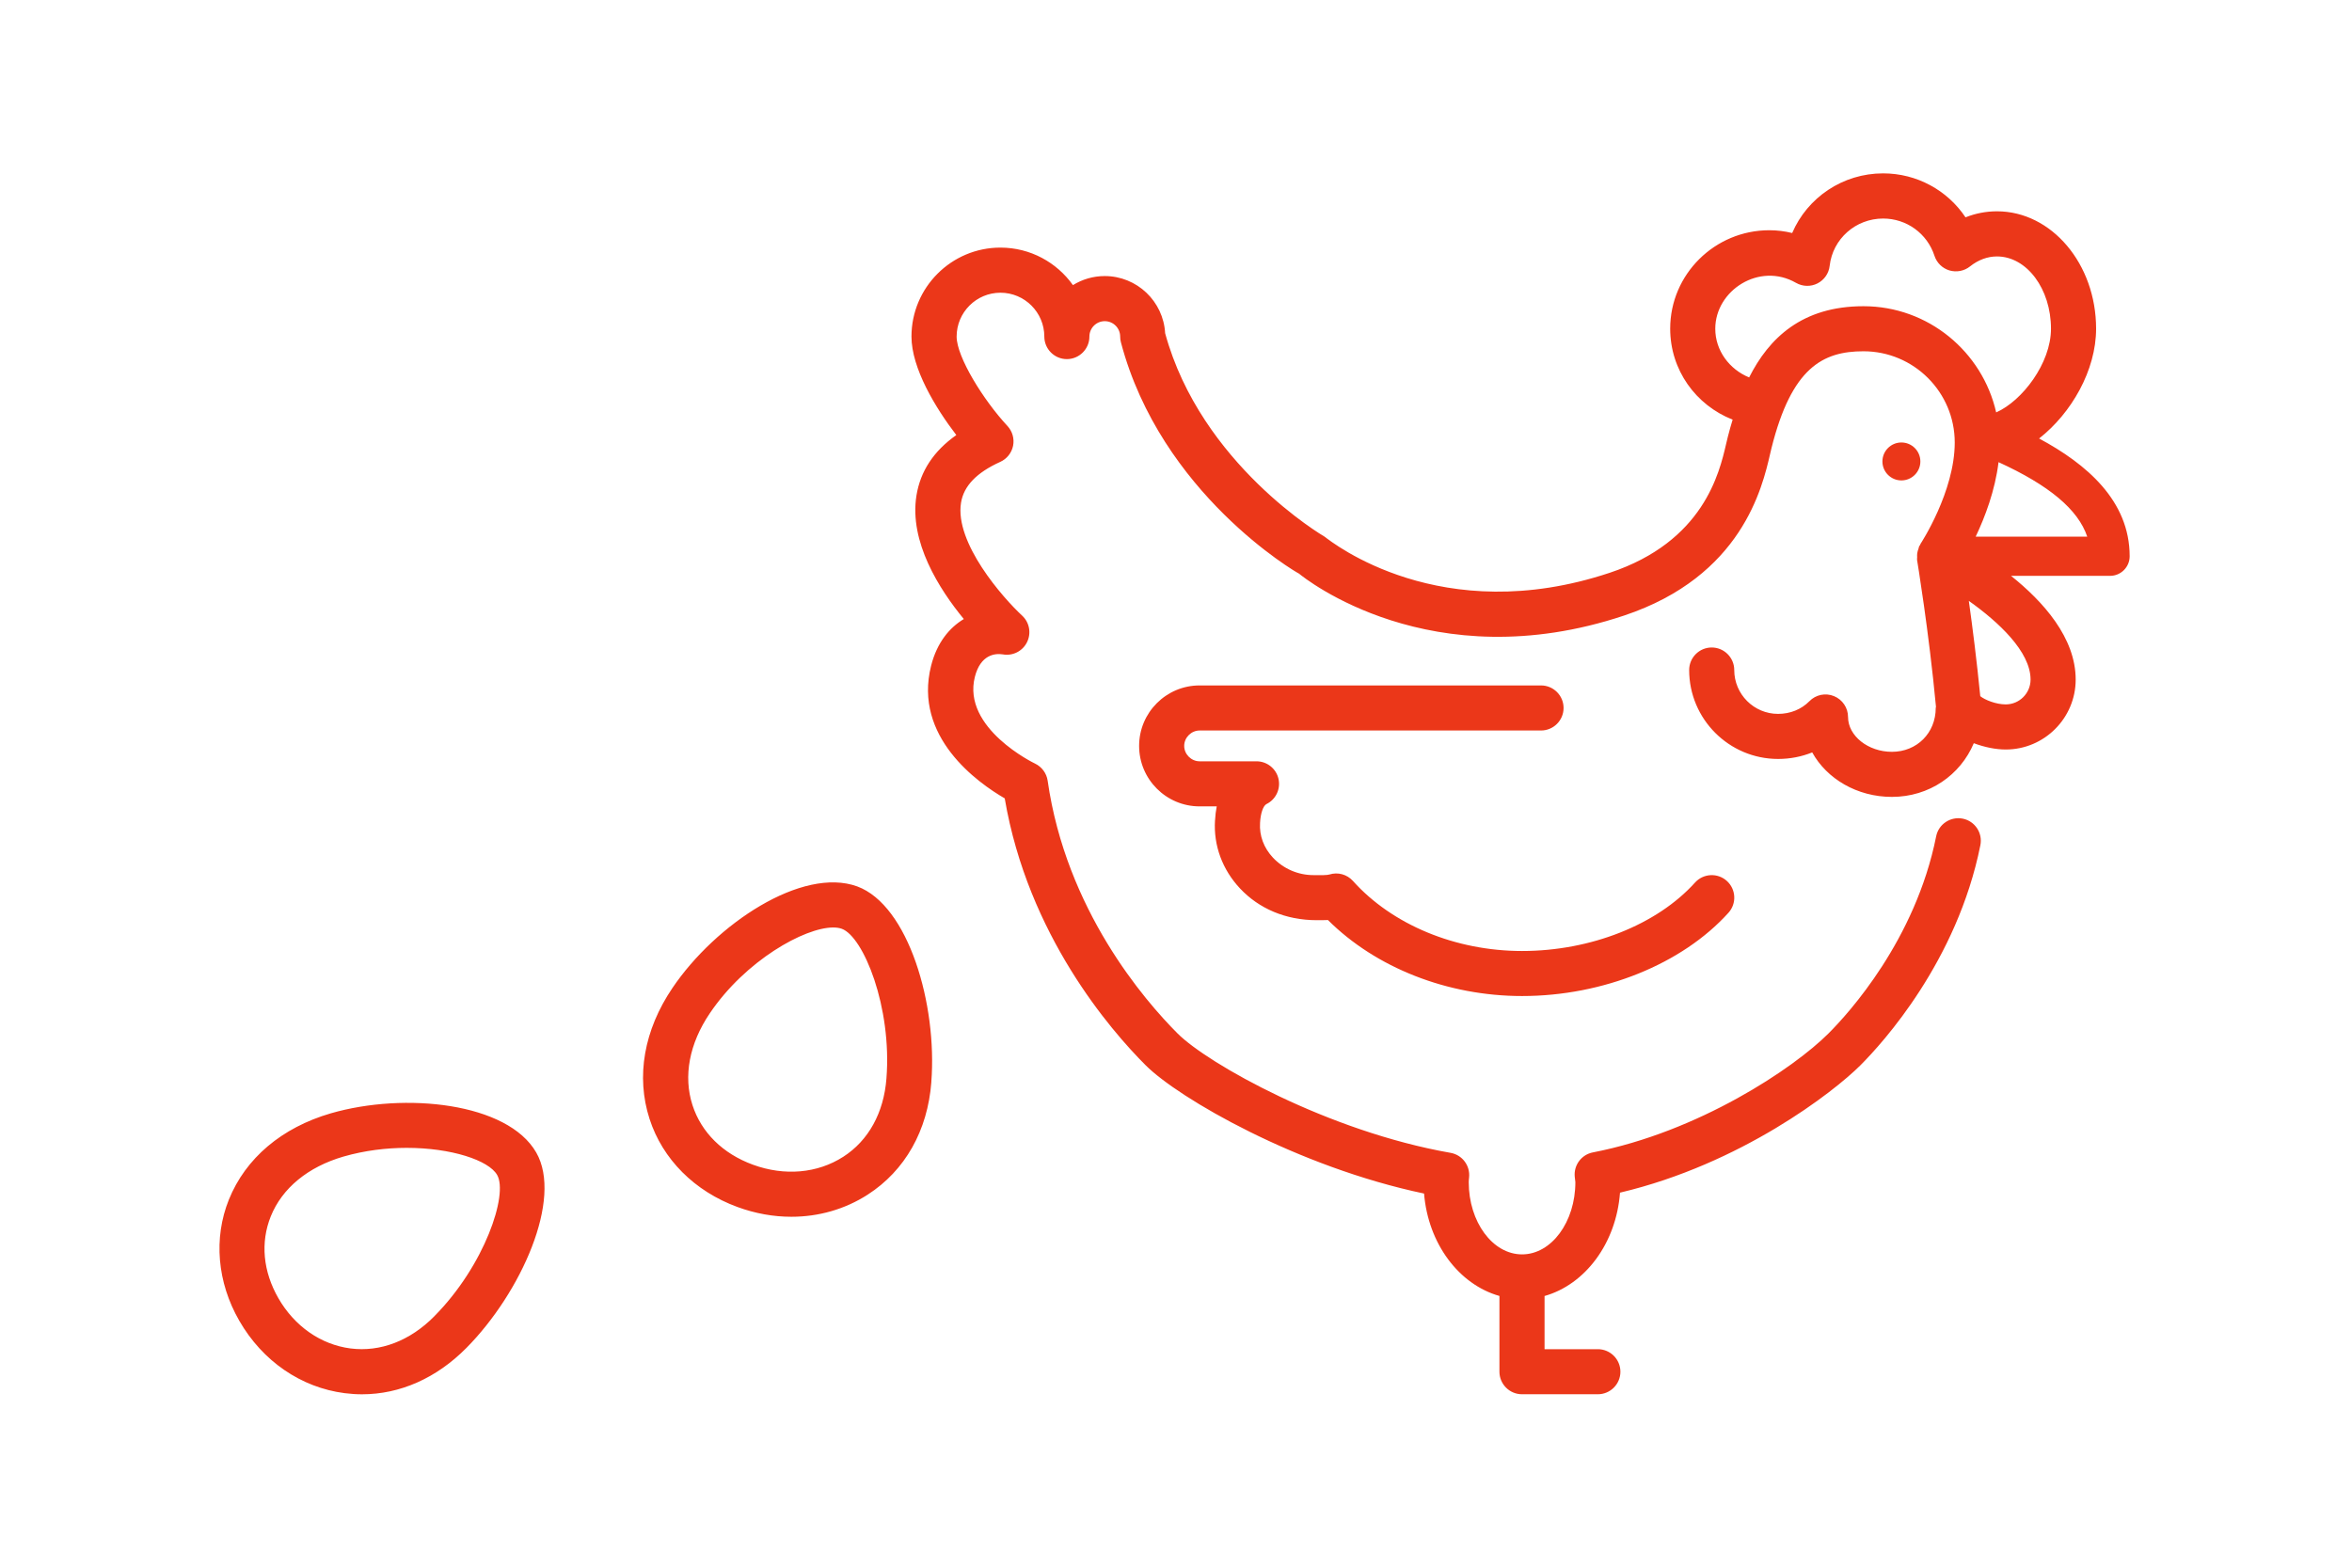
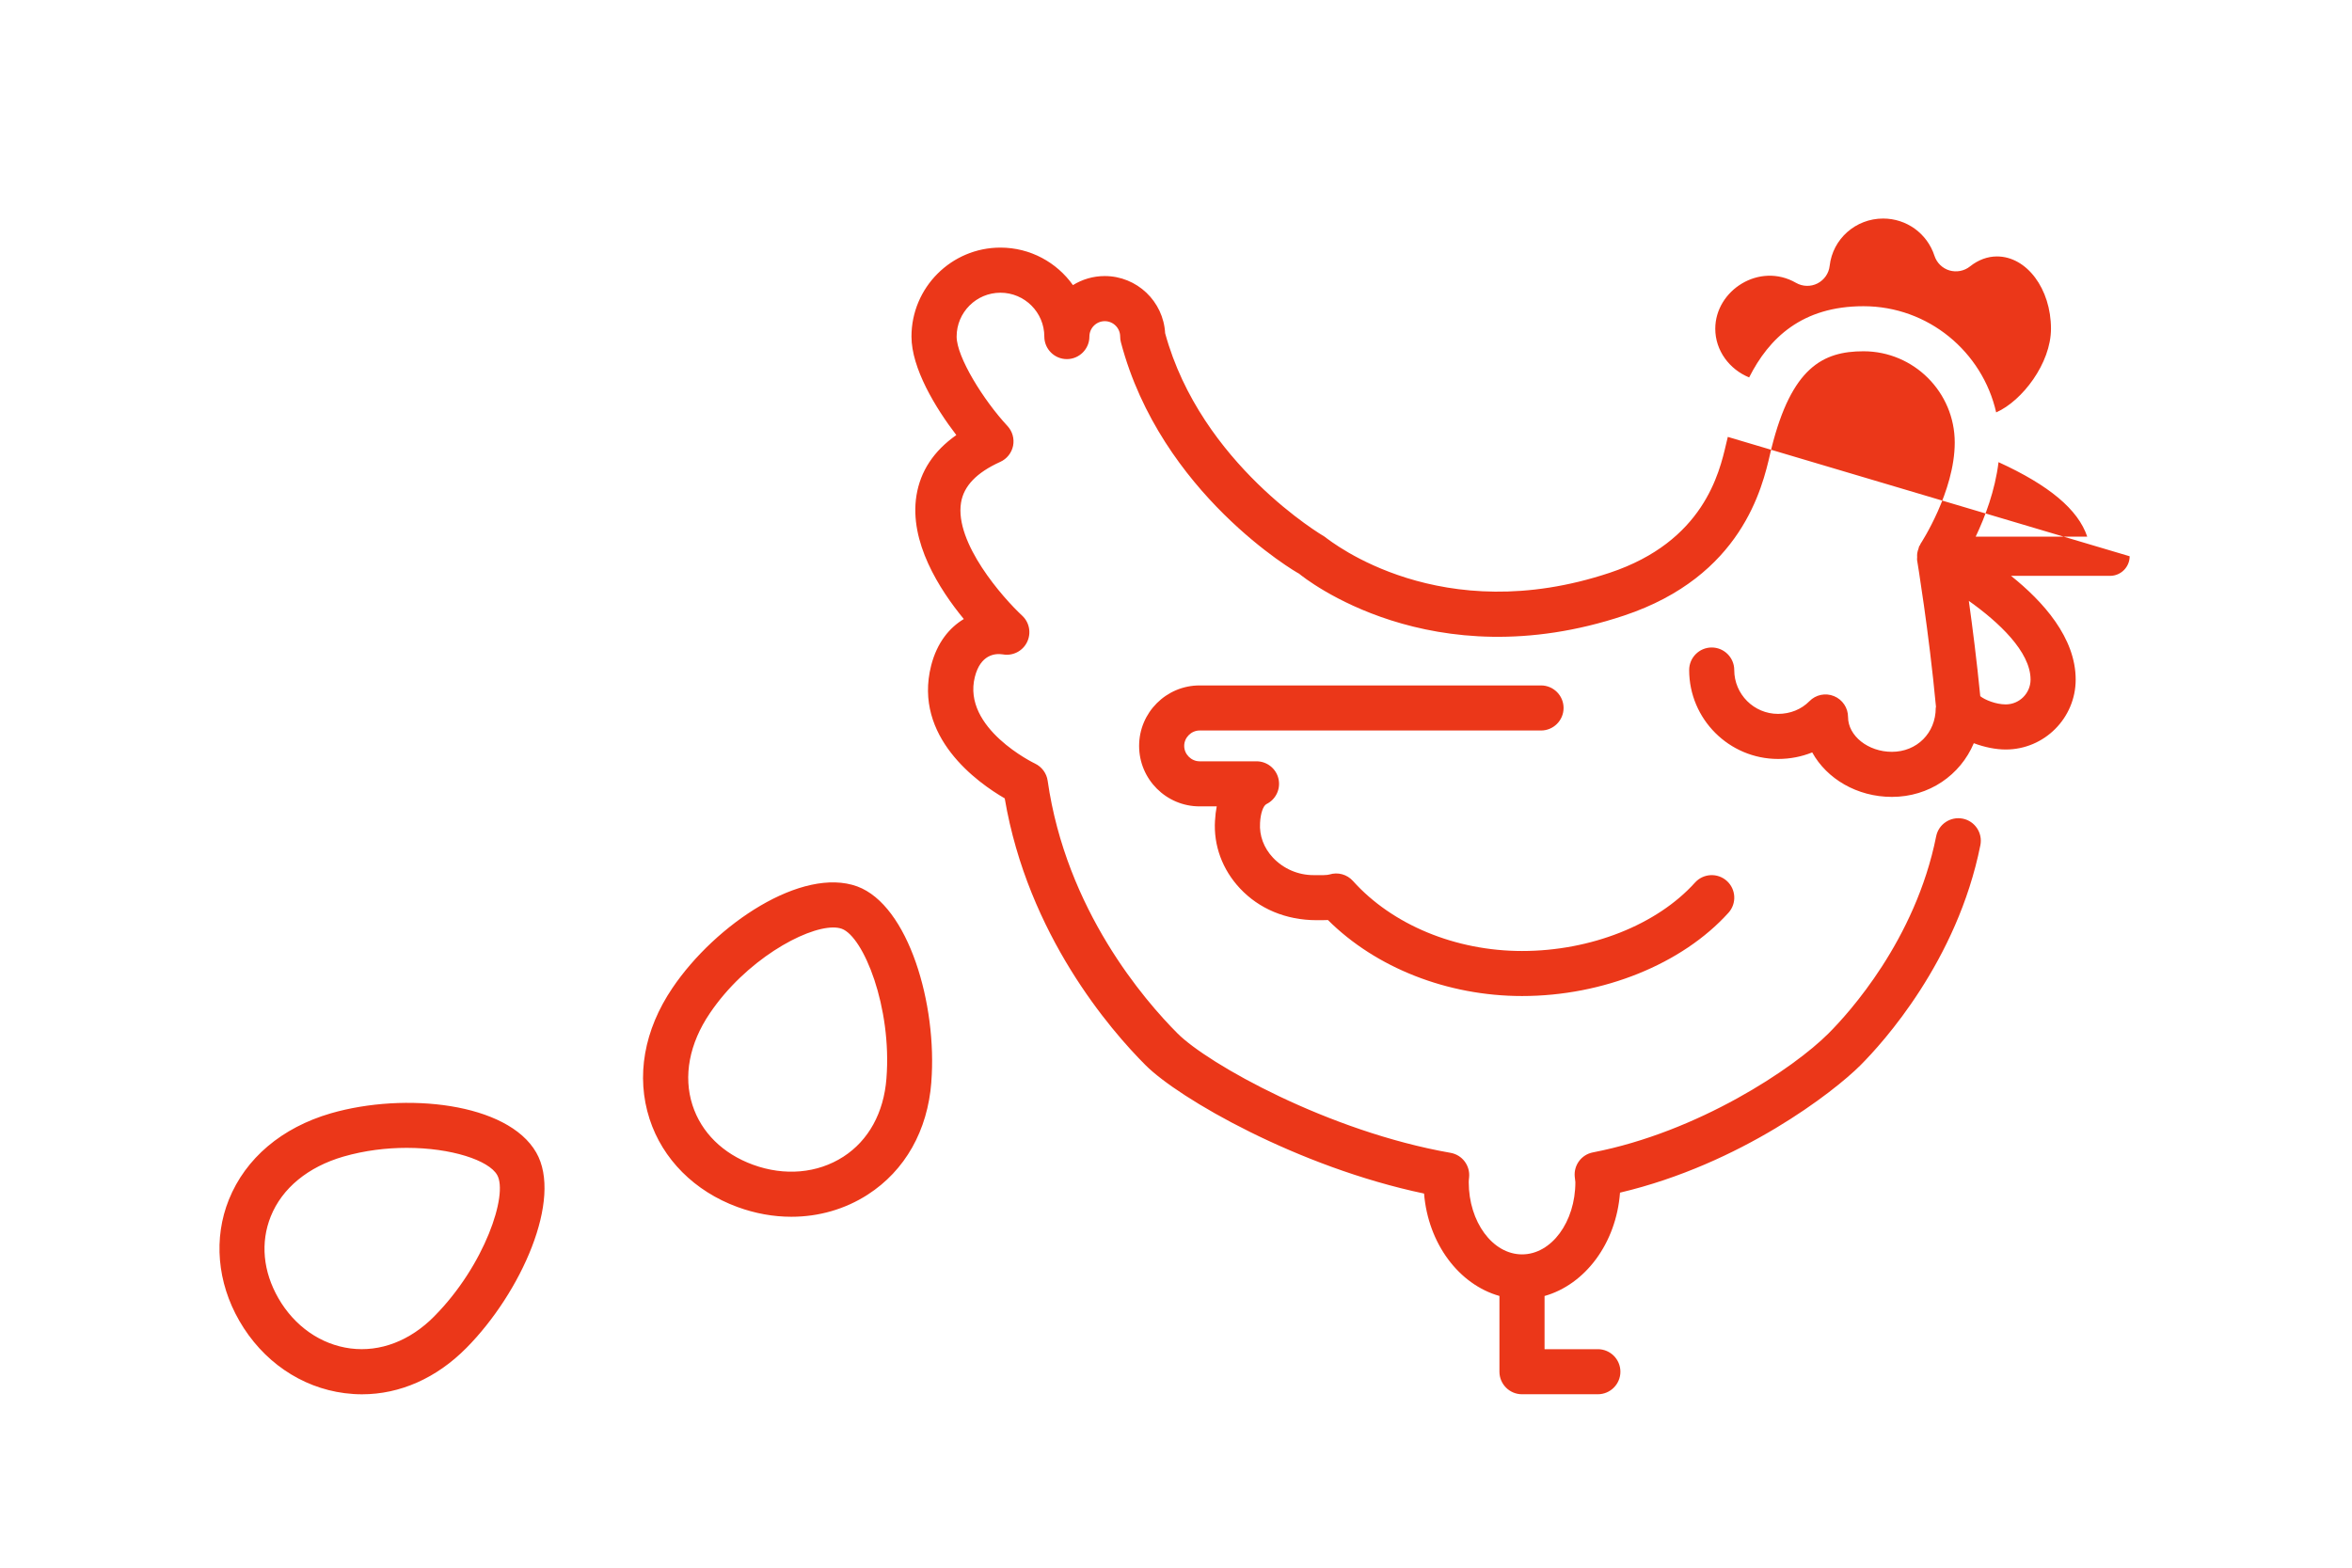
<svg xmlns="http://www.w3.org/2000/svg" viewBox="0 0 60 40">
-   <path d="M30.996,20.932c.006-.125.021-.244.043-.357h-.437c-.851,0-1.543-.692-1.543-1.543s.692-1.543,1.543-1.543h8.71c.317,0,.575.258.575.575s-.258.575-.575.575h-8.71c-.213,0-.393.18-.393.393s.18.393.393.393h1.452c.267,0,.5.185.56.445s-.066.528-.306.646c-.084.042-.152.239-.164.481-.021.327.097.639.33.887.266.283.642.445,1.031.445.217.002.348.003.409-.016.217-.067.449-.003.6.165,1.004,1.119,2.617,1.787,4.314,1.787,1.75,0,3.441-.668,4.412-1.746.213-.236.576-.254.812-.042.236.213.254.577.042.812-1.183,1.311-3.2,2.125-5.266,2.125-1.902,0-3.728-.72-4.952-1.939-.099.006-.194.003-.284.004-.793-0-1.475-.295-1.957-.808-.453-.482-.68-1.099-.64-1.739ZM48.989,11.774c0-.267-.217-.484-.484-.484-.267,0-.484.217-.484.484s.217.484.484.484c.267,0,.484-.217.484-.484ZM54.328,14.193c0,.276-.224.5-.5.5h-2.526c.821.656,1.649,1.579,1.649,2.646,0,.984-.801,1.785-1.785,1.785-.251,0-.54-.058-.814-.161-.342.813-1.138,1.37-2.089,1.37-.89,0-1.662-.463-2.033-1.135-.271.109-.564.167-.87.167-1.251,0-2.269-1.018-2.269-2.269,0-.317.258-.575.575-.575s.575.258.575.575c0,.617.501,1.119,1.118,1.119.311,0,.594-.115.799-.323.163-.168.412-.219.628-.13.216.088.358.299.358.532,0,.482.512.889,1.119.889.638,0,1.118-.481,1.118-1.119,0-.011.006-.02.006-.031-.178-1.908-.479-3.727-.482-3.745-.004-.023.003-.047.002-.07-.002-.034-.002-.066.002-.1.006-.042.018-.081.033-.12.008-.02.007-.042.017-.062.005-.01.014-.016.02-.025.006-.011.008-.025.015-.036.009-.013.872-1.331.872-2.584,0-1.284-1.044-2.328-2.328-2.328-1.038,0-1.833.419-2.346,2.468l-.036.152c-.197.854-.721,3.123-3.727,4.124-4.924,1.641-8.156-.958-8.29-1.07-.066-.028-3.527-2.043-4.544-5.903-.013-.048-.019-.097-.019-.146,0-.217-.176-.393-.393-.393-.216,0-.392.176-.392.393,0,.317-.258.575-.575.575s-.575-.258-.575-.575c0-.617-.502-1.119-1.119-1.119s-1.118.502-1.118,1.119c0,.522.684,1.622,1.297,2.282.126.136.179.323.143.505-.037.181-.158.334-.327.41-.604.274-.932.615-1.001,1.042-.166,1.024,1.069,2.427,1.559,2.881.188.174.238.45.124.679-.114.229-.364.355-.616.31-.201-.032-.57.006-.714.574-.331,1.31,1.514,2.203,1.533,2.211.174.083.297.248.324.438.471,3.299,2.475,5.609,3.315,6.45.772.772,3.845,2.499,6.963,3.045.298.052.504.326.473.626-.004.041-.009.081-.009.121,0,1.017.61,1.844,1.36,1.844s1.36-.827,1.36-1.844c-0-.006-.015-.132-.016-.139-.028-.295.172-.563.463-.619,2.688-.521,5.114-2.138,6.011-3.036.51-.51,2.217-2.381,2.746-5.029.062-.311.365-.511.677-.451.312.062.513.365.451.677-.593,2.964-2.493,5.048-3.061,5.617-.68.68-3.05,2.521-6.132,3.249-.097,1.294-.89,2.345-1.925,2.637v1.357h1.36c.317,0,.575.258.575.575s-.258.575-.575.575h-1.936c-.317,0-.575-.258-.575-.575v-1.933c-1.029-.29-1.818-1.33-1.923-2.613-3.227-.678-6.256-2.428-7.102-3.273-.897-.897-3.003-3.324-3.595-6.81-.685-.397-2.338-1.565-1.878-3.385.151-.595.471-.972.834-1.191-.625-.759-1.398-1.971-1.208-3.151.1-.621.441-1.138,1.017-1.543-.536-.699-1.144-1.708-1.144-2.514,0-1.251,1.018-2.269,2.269-2.269.763,0,1.438.378,1.85.957.236-.146.514-.231.811-.231.823,0,1.497.647,1.541,1.458.914,3.345,4.036,5.174,4.068,5.192.194.148,2.97,2.354,7.274.921,2.393-.798,2.797-2.546,2.97-3.292l.042-.175c.036-.145.079-.293.123-.44-.94-.37-1.593-1.267-1.593-2.322,0-1.384,1.135-2.511,2.529-2.511.198,0,.393.024.583.071.387-.903,1.287-1.522,2.32-1.522.861,0,1.641.432,2.102,1.122.256-.102.526-.154.802-.154,1.394,0,2.529,1.343,2.529,2.995,0,1.062-.629,2.155-1.454,2.802,1.209.649,2.31,1.587,2.31,3.004ZM50.924,10.522c.659-.291,1.397-1.25,1.397-2.135,0-1.017-.618-1.844-1.378-1.844-.241,0-.479.088-.688.255-.148.118-.344.154-.524.102-.181-.054-.323-.193-.382-.373-.185-.569-.711-.951-1.31-.951-.7,0-1.286.519-1.364,1.207-.021.193-.139.361-.312.449-.171.087-.377.082-.546-.015-.933-.537-2.06.191-2.06,1.171,0,.558.362,1.037.864,1.242.506-1.003,1.348-1.817,2.916-1.817,1.653,0,3.035,1.162,3.386,2.71ZM50.225,15.33c.093.666.204,1.534.292,2.433.117.095.4.21.649.21.35,0,.634-.285.634-.634,0-.713-.82-1.472-1.576-2.008ZM53.246,13.693c-.233-.694-.974-1.312-2.263-1.901-.088.726-.346,1.402-.583,1.901h2.846ZM13.679,29.406c.684,1.188-.389,3.581-1.78,4.986-.763.772-1.695,1.184-2.664,1.184-.147,0-.294-.01-.443-.029-1.115-.144-2.095-.817-2.688-1.848-.564-.981-.661-2.108-.265-3.091.426-1.056,1.35-1.838,2.603-2.202,1.892-.546,4.507-.271,5.237,1ZM12.682,29.979c-.214-.374-1.169-.691-2.306-.691-.518,0-1.073.066-1.613.222-.906.263-1.566.806-1.856,1.527-.267.664-.198,1.405.195,2.088.412.716,1.083,1.183,1.839,1.281.759.097,1.521-.194,2.141-.823,0-0.0 0-0.0 0-.001,1.283-1.295,1.886-3.107,1.6-3.603ZM23.759,27.609c-.094,1.239-.671,2.259-1.623,2.872-.582.375-1.254.565-1.948.565-.456,0-.92-.082-1.375-.249-1.093-.4-1.911-1.219-2.243-2.248-.35-1.082-.142-2.268.583-3.339,1.103-1.634,3.31-3.103,4.715-2.593,1.309.483,2.045,3.018,1.89,4.991ZM21.474,23.698c-.062-.022-.135-.033-.218-.033-.735,0-2.241.845-3.149,2.19-.523.773-.68,1.604-.442,2.342.226.699.774,1.24,1.543,1.521.806.295,1.647.221,2.306-.204.642-.414,1.032-1.122,1.099-1.994v-.001c.144-1.824-.586-3.618-1.139-3.821Z" fill="#eb3719" />
+   <path d="M30.996,20.932c.006-.125.021-.244.043-.357h-.437c-.851,0-1.543-.692-1.543-1.543s.692-1.543,1.543-1.543h8.71c.317,0,.575.258.575.575s-.258.575-.575.575h-8.71c-.213,0-.393.18-.393.393s.18.393.393.393h1.452c.267,0,.5.185.56.445s-.066.528-.306.646c-.084.042-.152.239-.164.481-.021.327.097.639.33.887.266.283.642.445,1.031.445.217.002.348.003.409-.016.217-.067.449-.003.6.165,1.004,1.119,2.617,1.787,4.314,1.787,1.75,0,3.441-.668,4.412-1.746.213-.236.576-.254.812-.042.236.213.254.577.042.812-1.183,1.311-3.2,2.125-5.266,2.125-1.902,0-3.728-.72-4.952-1.939-.099.006-.194.003-.284.004-.793-0-1.475-.295-1.957-.808-.453-.482-.68-1.099-.64-1.739ZM48.989,11.774c0-.267-.217-.484-.484-.484-.267,0-.484.217-.484.484s.217.484.484.484c.267,0,.484-.217.484-.484ZM54.328,14.193c0,.276-.224.5-.5.5h-2.526c.821.656,1.649,1.579,1.649,2.646,0,.984-.801,1.785-1.785,1.785-.251,0-.54-.058-.814-.161-.342.813-1.138,1.37-2.089,1.37-.89,0-1.662-.463-2.033-1.135-.271.109-.564.167-.87.167-1.251,0-2.269-1.018-2.269-2.269,0-.317.258-.575.575-.575s.575.258.575.575c0,.617.501,1.119,1.118,1.119.311,0,.594-.115.799-.323.163-.168.412-.219.628-.13.216.088.358.299.358.532,0,.482.512.889,1.119.889.638,0,1.118-.481,1.118-1.119,0-.011.006-.02.006-.031-.178-1.908-.479-3.727-.482-3.745-.004-.023.003-.047.002-.07-.002-.034-.002-.066.002-.1.006-.042.018-.081.033-.12.008-.02.007-.042.017-.062.005-.01.014-.016.02-.025.006-.011.008-.025.015-.036.009-.013.872-1.331.872-2.584,0-1.284-1.044-2.328-2.328-2.328-1.038,0-1.833.419-2.346,2.468l-.036.152c-.197.854-.721,3.123-3.727,4.124-4.924,1.641-8.156-.958-8.29-1.07-.066-.028-3.527-2.043-4.544-5.903-.013-.048-.019-.097-.019-.146,0-.217-.176-.393-.393-.393-.216,0-.392.176-.392.393,0,.317-.258.575-.575.575s-.575-.258-.575-.575c0-.617-.502-1.119-1.119-1.119s-1.118.502-1.118,1.119c0,.522.684,1.622,1.297,2.282.126.136.179.323.143.505-.037.181-.158.334-.327.41-.604.274-.932.615-1.001,1.042-.166,1.024,1.069,2.427,1.559,2.881.188.174.238.45.124.679-.114.229-.364.355-.616.31-.201-.032-.57.006-.714.574-.331,1.31,1.514,2.203,1.533,2.211.174.083.297.248.324.438.471,3.299,2.475,5.609,3.315,6.45.772.772,3.845,2.499,6.963,3.045.298.052.504.326.473.626-.004.041-.009.081-.009.121,0,1.017.61,1.844,1.36,1.844s1.36-.827,1.36-1.844c-0-.006-.015-.132-.016-.139-.028-.295.172-.563.463-.619,2.688-.521,5.114-2.138,6.011-3.036.51-.51,2.217-2.381,2.746-5.029.062-.311.365-.511.677-.451.312.062.513.365.451.677-.593,2.964-2.493,5.048-3.061,5.617-.68.68-3.05,2.521-6.132,3.249-.097,1.294-.89,2.345-1.925,2.637v1.357h1.36c.317,0,.575.258.575.575s-.258.575-.575.575h-1.936c-.317,0-.575-.258-.575-.575v-1.933c-1.029-.29-1.818-1.33-1.923-2.613-3.227-.678-6.256-2.428-7.102-3.273-.897-.897-3.003-3.324-3.595-6.81-.685-.397-2.338-1.565-1.878-3.385.151-.595.471-.972.834-1.191-.625-.759-1.398-1.971-1.208-3.151.1-.621.441-1.138,1.017-1.543-.536-.699-1.144-1.708-1.144-2.514,0-1.251,1.018-2.269,2.269-2.269.763,0,1.438.378,1.85.957.236-.146.514-.231.811-.231.823,0,1.497.647,1.541,1.458.914,3.345,4.036,5.174,4.068,5.192.194.148,2.97,2.354,7.274.921,2.393-.798,2.797-2.546,2.97-3.292l.042-.175ZM50.924,10.522c.659-.291,1.397-1.25,1.397-2.135,0-1.017-.618-1.844-1.378-1.844-.241,0-.479.088-.688.255-.148.118-.344.154-.524.102-.181-.054-.323-.193-.382-.373-.185-.569-.711-.951-1.31-.951-.7,0-1.286.519-1.364,1.207-.021.193-.139.361-.312.449-.171.087-.377.082-.546-.015-.933-.537-2.06.191-2.06,1.171,0,.558.362,1.037.864,1.242.506-1.003,1.348-1.817,2.916-1.817,1.653,0,3.035,1.162,3.386,2.71ZM50.225,15.33c.093.666.204,1.534.292,2.433.117.095.4.21.649.21.35,0,.634-.285.634-.634,0-.713-.82-1.472-1.576-2.008ZM53.246,13.693c-.233-.694-.974-1.312-2.263-1.901-.088.726-.346,1.402-.583,1.901h2.846ZM13.679,29.406c.684,1.188-.389,3.581-1.78,4.986-.763.772-1.695,1.184-2.664,1.184-.147,0-.294-.01-.443-.029-1.115-.144-2.095-.817-2.688-1.848-.564-.981-.661-2.108-.265-3.091.426-1.056,1.35-1.838,2.603-2.202,1.892-.546,4.507-.271,5.237,1ZM12.682,29.979c-.214-.374-1.169-.691-2.306-.691-.518,0-1.073.066-1.613.222-.906.263-1.566.806-1.856,1.527-.267.664-.198,1.405.195,2.088.412.716,1.083,1.183,1.839,1.281.759.097,1.521-.194,2.141-.823,0-0.0 0-0.0 0-.001,1.283-1.295,1.886-3.107,1.6-3.603ZM23.759,27.609c-.094,1.239-.671,2.259-1.623,2.872-.582.375-1.254.565-1.948.565-.456,0-.92-.082-1.375-.249-1.093-.4-1.911-1.219-2.243-2.248-.35-1.082-.142-2.268.583-3.339,1.103-1.634,3.31-3.103,4.715-2.593,1.309.483,2.045,3.018,1.89,4.991ZM21.474,23.698c-.062-.022-.135-.033-.218-.033-.735,0-2.241.845-3.149,2.19-.523.773-.68,1.604-.442,2.342.226.699.774,1.24,1.543,1.521.806.295,1.647.221,2.306-.204.642-.414,1.032-1.122,1.099-1.994v-.001c.144-1.824-.586-3.618-1.139-3.821Z" fill="#eb3719" />
</svg>